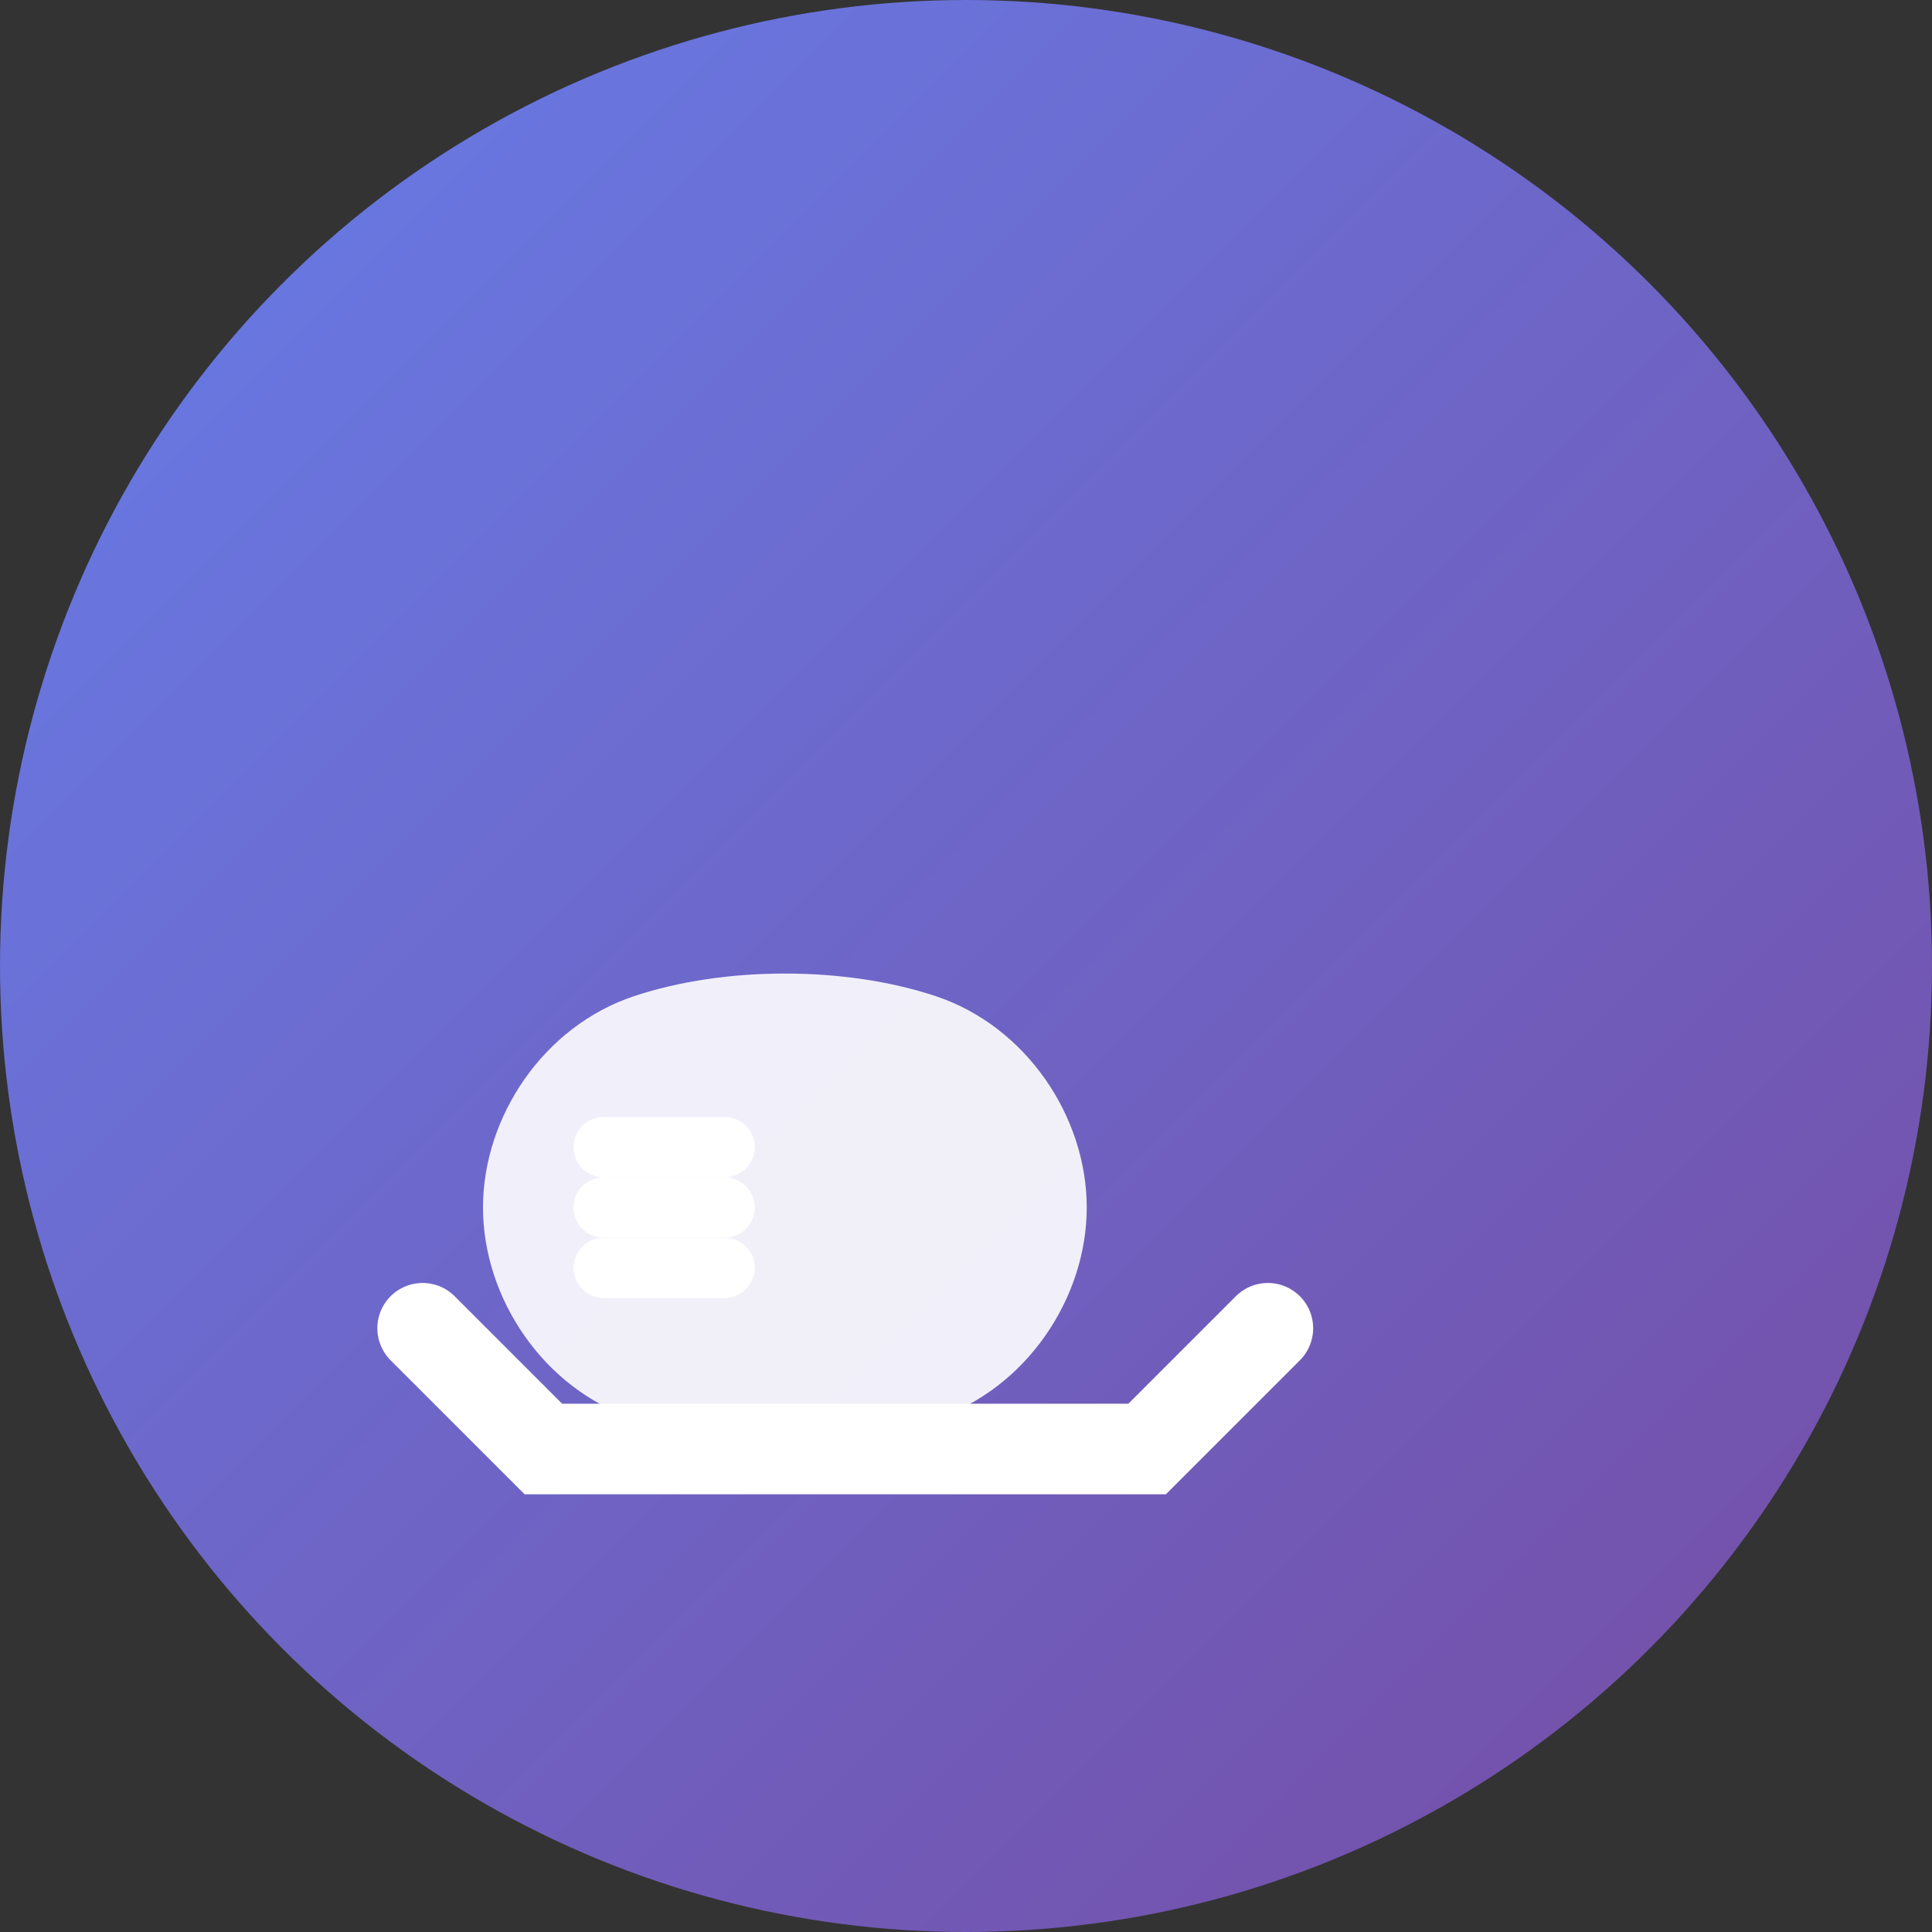
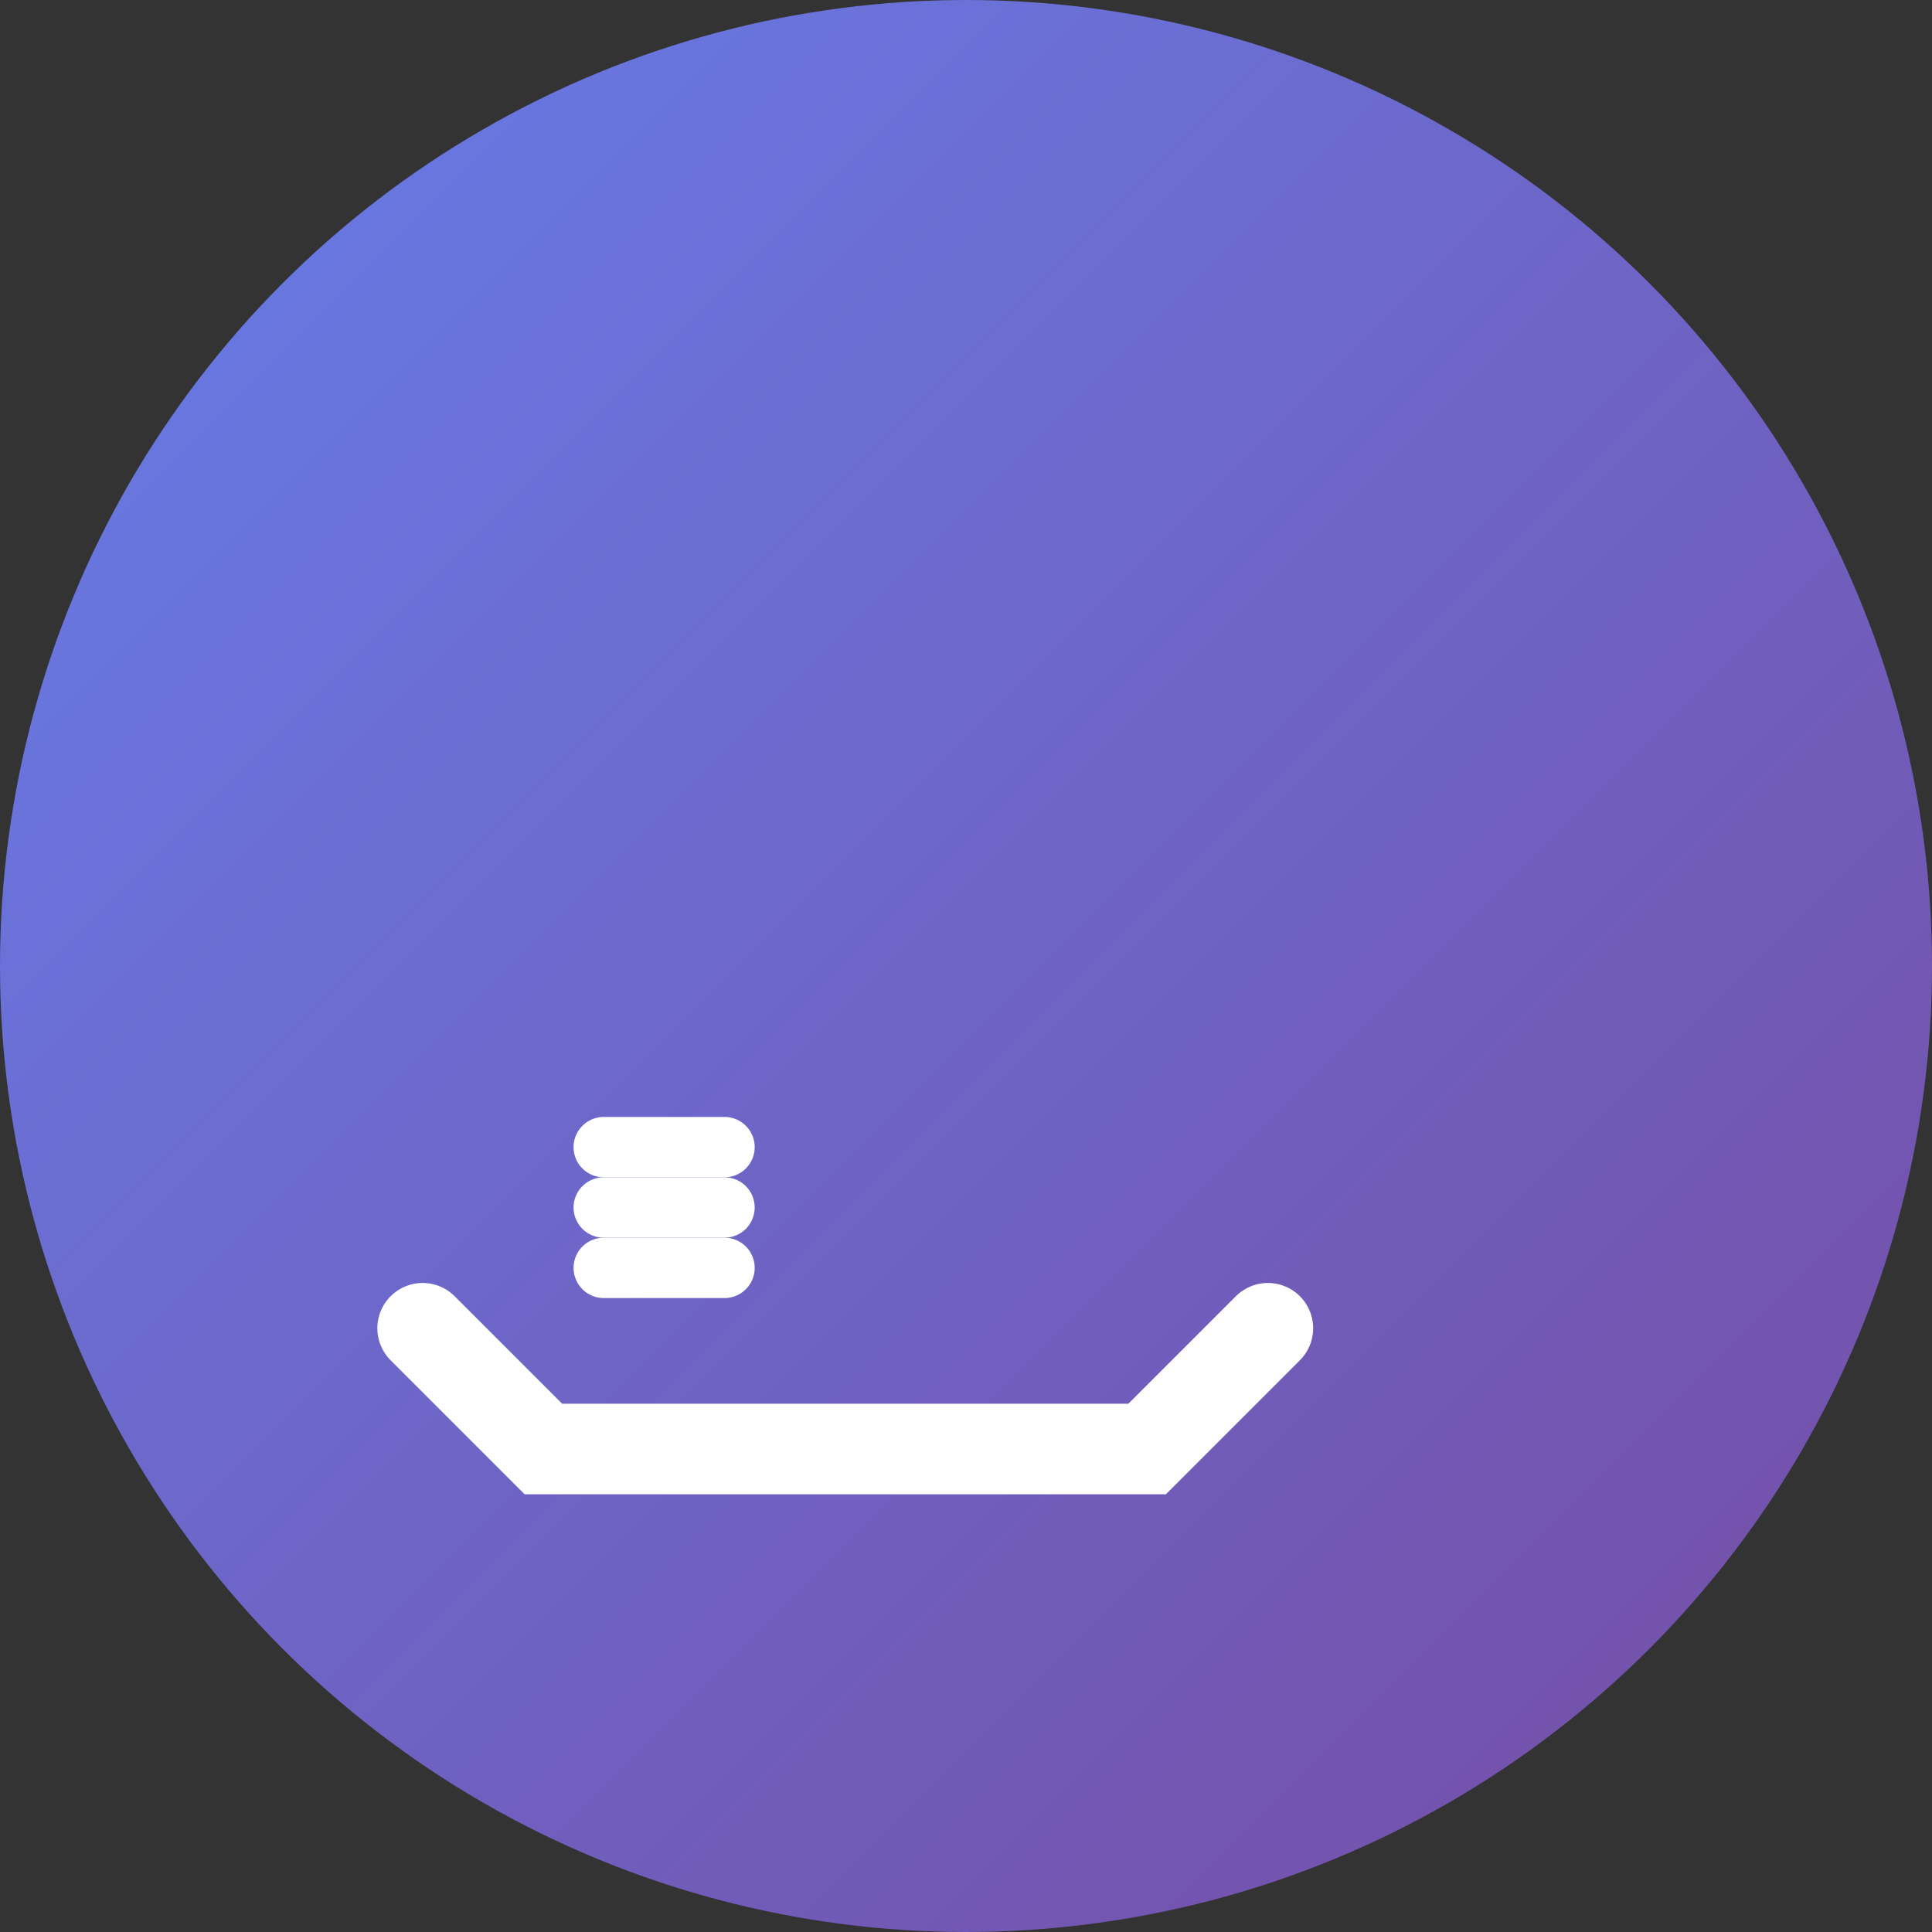
<svg xmlns="http://www.w3.org/2000/svg" width="32" height="32" viewBox="0 0 32 32" fill="none">
  <rect x="0" y="0" width="32" height="32" fill="#333333" stroke="none" />
  <defs>
    <linearGradient id="grad1" x1="0%" y1="0%" x2="100%" y2="100%">
      <stop offset="0%" style="stop-color:#667eea;stop-opacity:1" />
      <stop offset="100%" style="stop-color:#764ba2;stop-opacity:1" />
    </linearGradient>
  </defs>
  <circle cx="16" cy="16" r="16" fill="url(#grad1)" />
-   <path d="M8 20C8 18.5 9 17 10.5 16.5C12 16 14 16 15.5 16.5C17 17 18 18.5 18 20C18 21.5 17 23 15.5 23.5C14 24 12 24 10.5 23.5C9 23 8 21.5 8 20Z" fill="white" opacity="0.9" />
  <path d="M7 22L9 24L19 24L21 22" stroke="white" stroke-width="1.5" stroke-linecap="round" />
  <path d="M10 19L12 19" stroke="white" stroke-width="1" stroke-linecap="round" />
  <path d="M10 20L12 20" stroke="white" stroke-width="1" stroke-linecap="round" />
  <path d="M10 21L12 21" stroke="white" stroke-width="1" stroke-linecap="round" />
</svg>